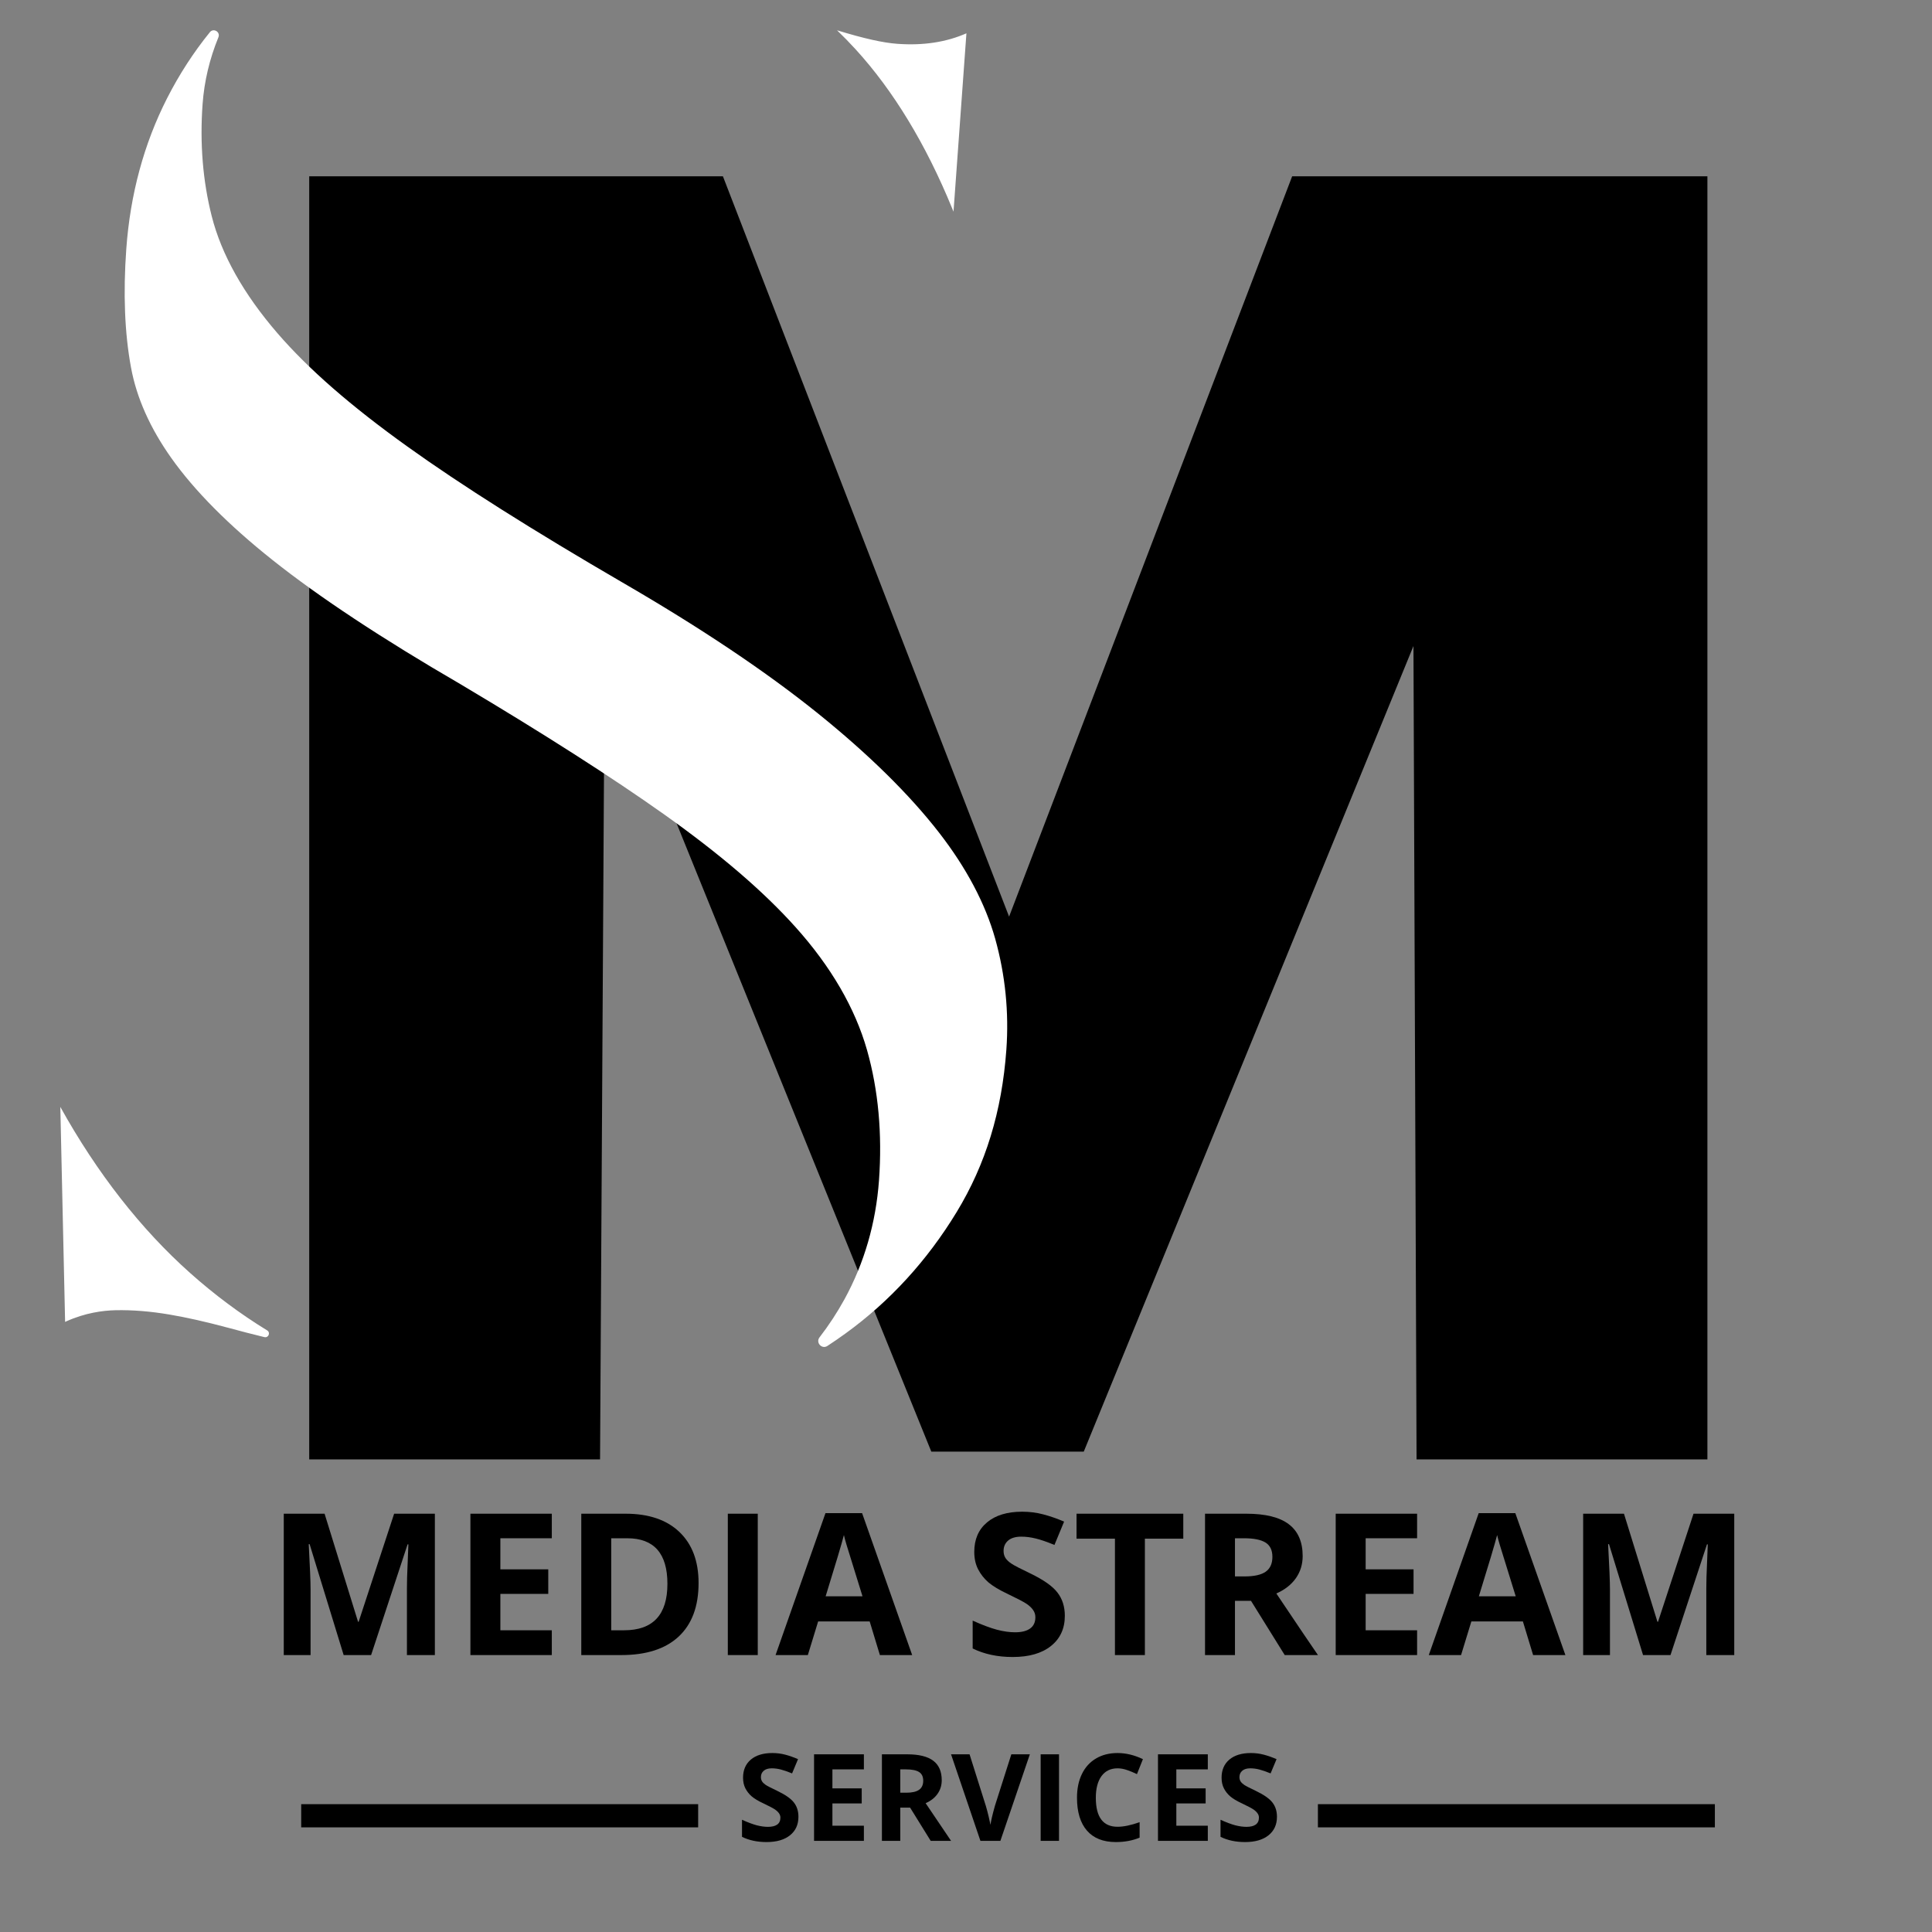
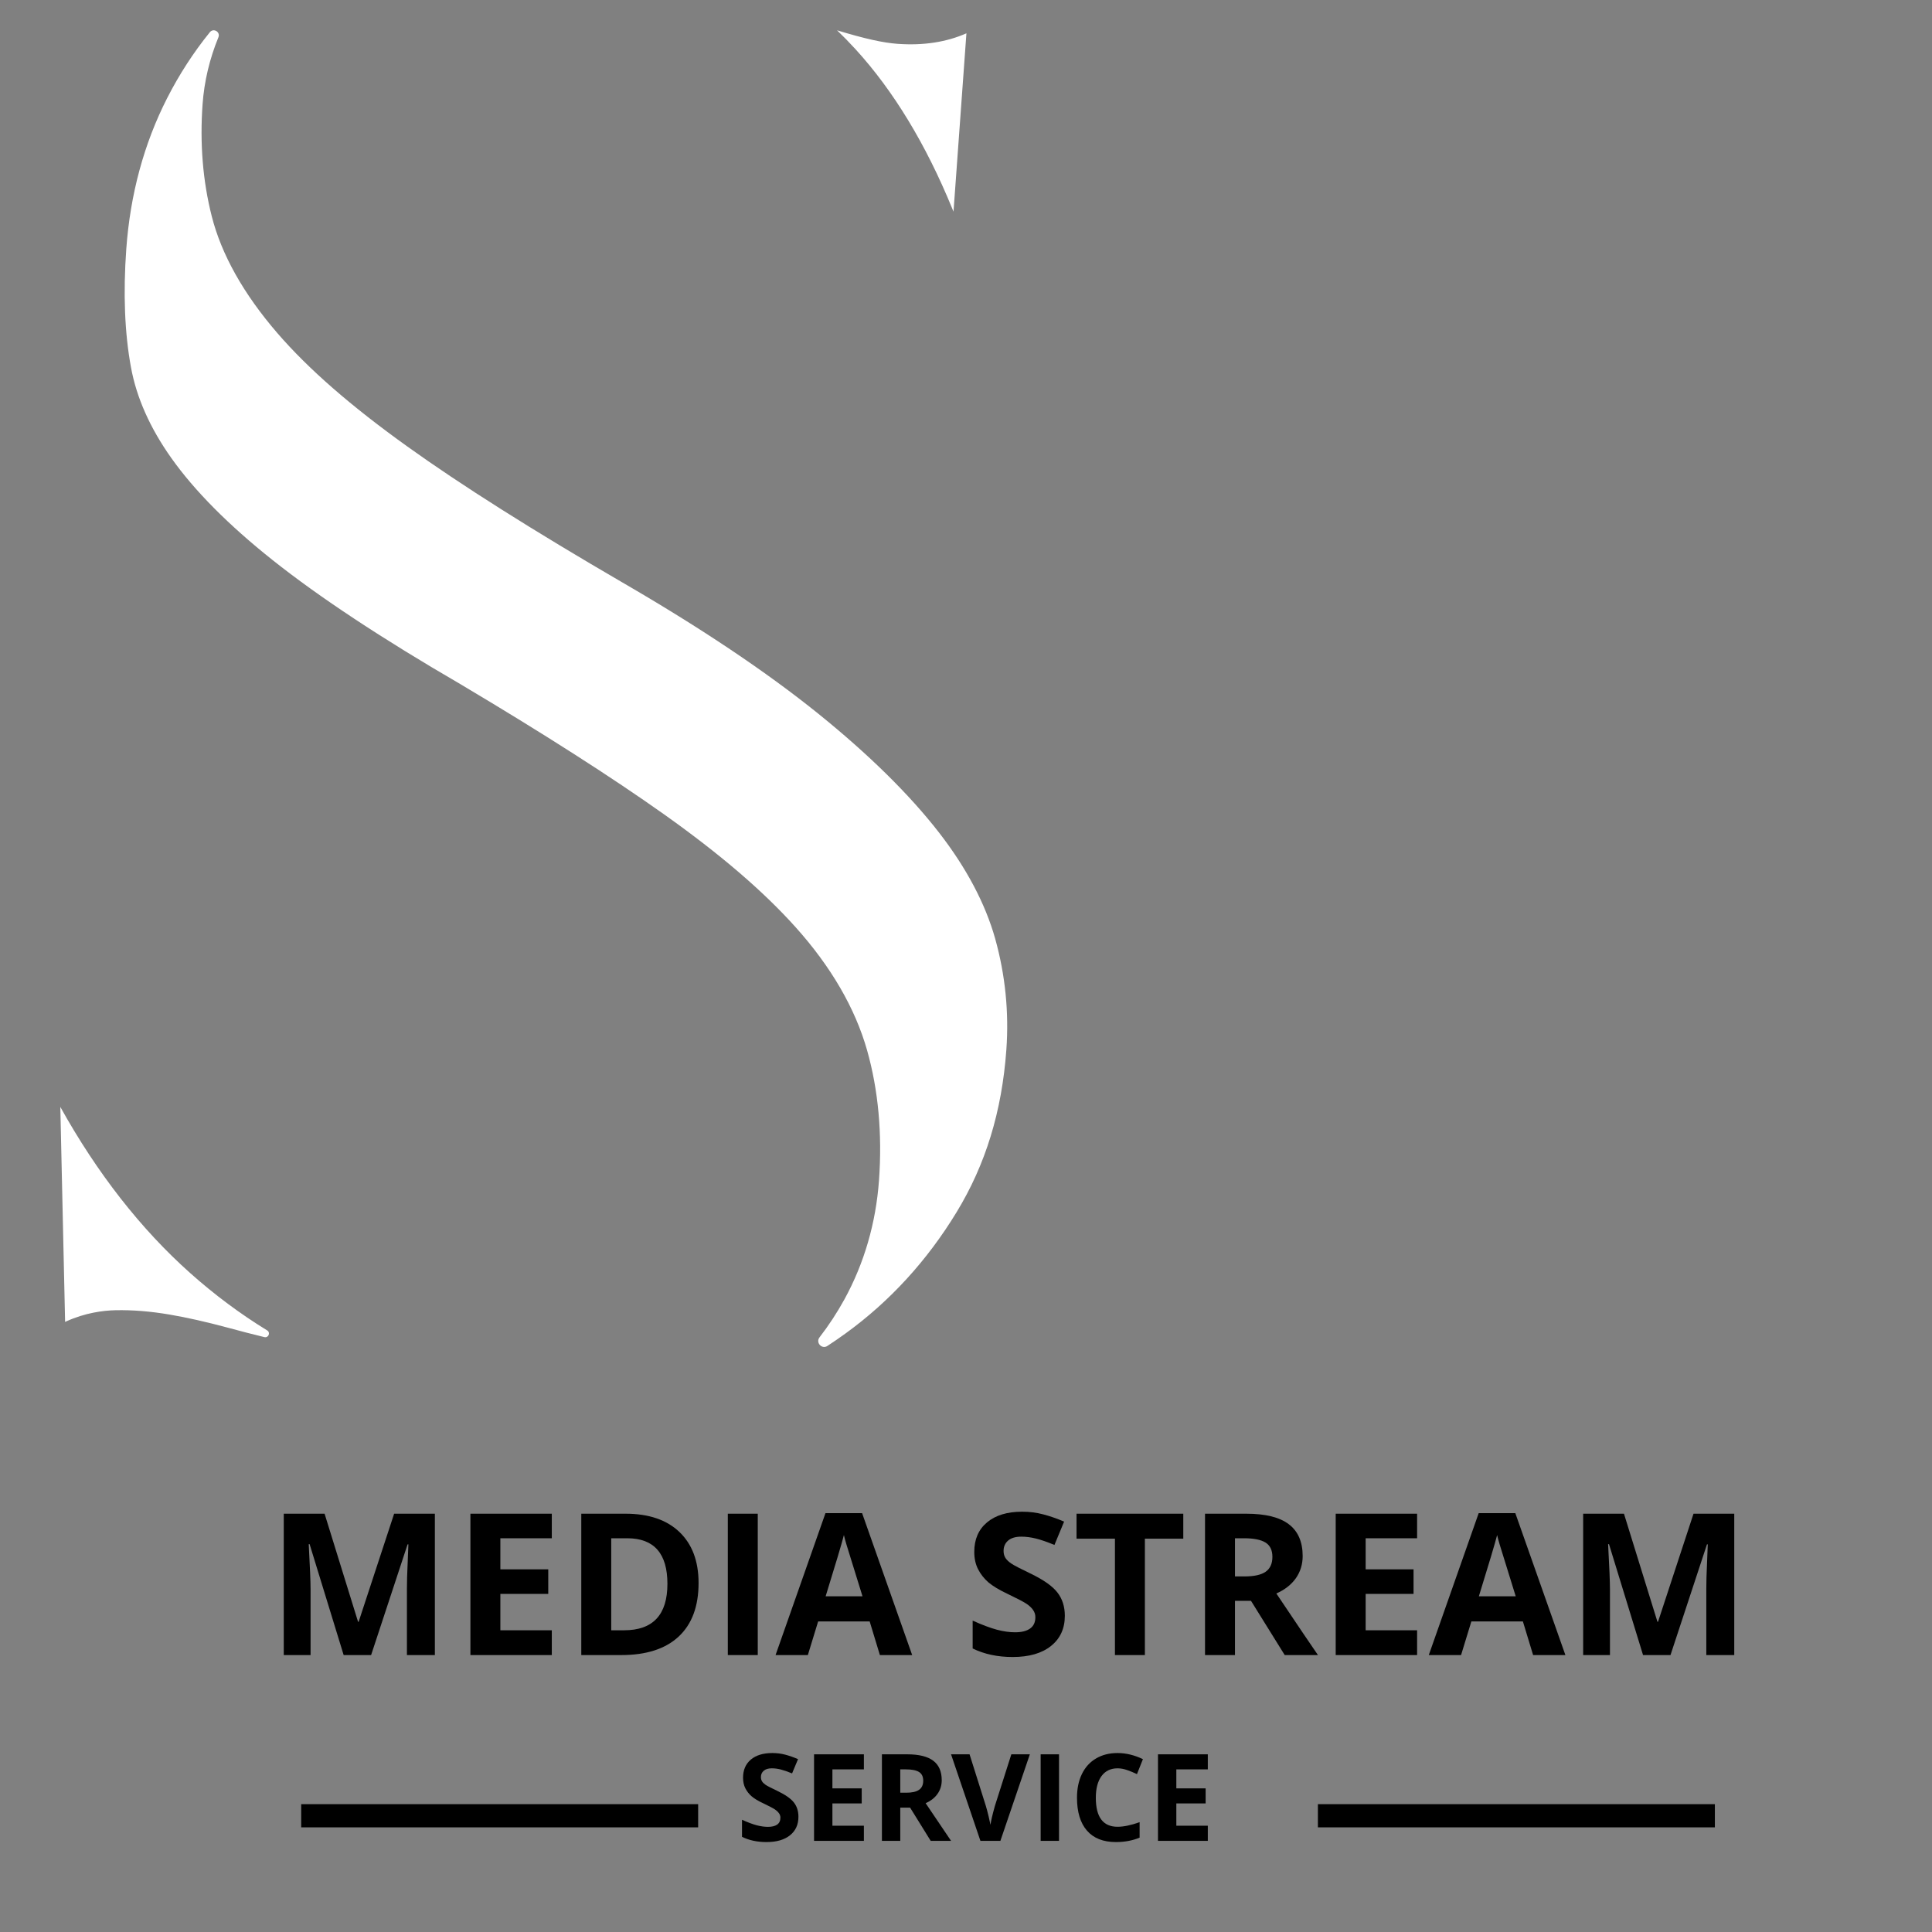
<svg xmlns="http://www.w3.org/2000/svg" width="80" zoomAndPan="magnify" viewBox="0 0 375 375" height="80" preserveAspectRatio="xMidYMid meet" version="1.0">
  <rect x="0" y="0" width="375" height="375" fill="#808080" stroke="none" />
  <defs>
    <g />
    <clipPath id="3f47b64995">
      <path d="M 11.703 5.355 L 196 5.355 L 196 261.855 L 11.703 261.855 Z M 11.703 5.355 " clip-rule="nonzero" />
    </clipPath>
  </defs>
  <g fill="#000000" fill-opacity="1">
    <g transform="translate(38.285, 283.271)">
      <g>
-         <path d="M 172.07 -1.508 L 236.066 -157.879 L 236.668 0 L 293.121 0 L 293.121 -249.047 L 212.52 -249.047 L 157.578 -105.355 L 102.035 -249.047 L 21.734 -249.047 L 21.734 0 L 78.184 0 L 79.09 -157.879 L 142.484 -1.508 Z M 172.07 -1.508 " />
-       </g>
+         </g>
    </g>
  </g>
  <g fill="#000000" fill-opacity="1">
    <g transform="translate(51.626, 321.248)">
      <g>
        <path d="M 15.078 0 L 8.469 -21.531 L 8.297 -21.531 C 8.535 -17.145 8.656 -14.223 8.656 -12.766 L 8.656 0 L 3.453 0 L 3.453 -27.438 L 11.375 -27.438 L 17.875 -6.453 L 17.984 -6.453 L 24.875 -27.438 L 32.781 -27.438 L 32.781 0 L 27.359 0 L 27.359 -12.984 C 27.359 -13.598 27.367 -14.305 27.391 -15.109 C 27.41 -15.91 27.492 -18.035 27.641 -21.484 L 27.484 -21.484 L 20.406 0 Z M 15.078 0 " />
      </g>
    </g>
  </g>
  <g fill="#000000" fill-opacity="1">
    <g transform="translate(87.854, 321.248)">
      <g>
        <path d="M 19.25 0 L 3.453 0 L 3.453 -27.438 L 19.25 -27.438 L 19.25 -22.672 L 9.266 -22.672 L 9.266 -16.641 L 18.562 -16.641 L 18.562 -11.875 L 9.266 -11.875 L 9.266 -4.812 L 19.25 -4.812 Z M 19.25 0 " />
      </g>
    </g>
  </g>
  <g fill="#000000" fill-opacity="1">
    <g transform="translate(109.374, 321.248)">
      <g>
        <path d="M 26.219 -13.984 C 26.219 -9.461 24.93 -6 22.359 -3.594 C 19.785 -1.195 16.07 0 11.219 0 L 3.453 0 L 3.453 -27.438 L 12.062 -27.438 C 16.539 -27.438 20.02 -26.254 22.5 -23.891 C 24.977 -21.523 26.219 -18.223 26.219 -13.984 Z M 20.172 -13.828 C 20.172 -19.723 17.57 -22.672 12.375 -22.672 L 9.266 -22.672 L 9.266 -4.812 L 11.766 -4.812 C 17.367 -4.812 20.172 -7.816 20.172 -13.828 Z M 20.172 -13.828 " />
      </g>
    </g>
  </g>
  <g fill="#000000" fill-opacity="1">
    <g transform="translate(137.816, 321.248)">
      <g>
        <path d="M 3.453 0 L 3.453 -27.438 L 9.266 -27.438 L 9.266 0 Z M 3.453 0 " />
      </g>
    </g>
  </g>
  <g fill="#000000" fill-opacity="1">
    <g transform="translate(150.536, 321.248)">
      <g>
        <path d="M 20.25 0 L 18.266 -6.531 L 8.266 -6.531 L 6.266 0 L 0 0 L 9.688 -27.547 L 16.797 -27.547 L 26.516 0 Z M 16.875 -11.406 C 15.031 -17.32 13.992 -20.664 13.766 -21.438 C 13.535 -22.219 13.367 -22.836 13.266 -23.297 C 12.859 -21.691 11.676 -17.727 9.719 -11.406 Z M 16.875 -11.406 " />
      </g>
    </g>
  </g>
  <g fill="#000000" fill-opacity="1">
    <g transform="translate(177.046, 321.248)">
      <g />
    </g>
  </g>
  <g fill="#000000" fill-opacity="1">
    <g transform="translate(187.027, 321.248)">
      <g>
        <path d="M 19.656 -7.625 C 19.656 -5.145 18.758 -3.191 16.969 -1.766 C 15.188 -0.336 12.707 0.375 9.531 0.375 C 6.602 0.375 4.016 -0.176 1.766 -1.281 L 1.766 -6.688 C 3.617 -5.852 5.188 -5.266 6.469 -4.922 C 7.75 -4.586 8.922 -4.422 9.984 -4.422 C 11.266 -4.422 12.242 -4.664 12.922 -5.156 C 13.598 -5.645 13.938 -6.375 13.938 -7.344 C 13.938 -7.875 13.785 -8.348 13.484 -8.766 C 13.191 -9.191 12.754 -9.598 12.172 -9.984 C 11.586 -10.367 10.398 -10.988 8.609 -11.844 C 6.93 -12.633 5.672 -13.391 4.828 -14.109 C 3.992 -14.836 3.328 -15.68 2.828 -16.641 C 2.328 -17.609 2.078 -18.738 2.078 -20.031 C 2.078 -22.457 2.898 -24.363 4.547 -25.75 C 6.191 -27.133 8.469 -27.828 11.375 -27.828 C 12.801 -27.828 14.16 -27.656 15.453 -27.312 C 16.742 -26.977 18.098 -26.508 19.516 -25.906 L 17.641 -21.375 C 16.18 -21.977 14.973 -22.395 14.016 -22.625 C 13.055 -22.863 12.113 -22.984 11.188 -22.984 C 10.082 -22.984 9.234 -22.727 8.641 -22.219 C 8.055 -21.707 7.766 -21.039 7.766 -20.219 C 7.766 -19.695 7.883 -19.242 8.125 -18.859 C 8.363 -18.484 8.742 -18.117 9.266 -17.766 C 9.785 -17.41 11.016 -16.77 12.953 -15.844 C 15.516 -14.613 17.27 -13.379 18.219 -12.141 C 19.176 -10.91 19.656 -9.406 19.656 -7.625 Z M 19.656 -7.625 " />
      </g>
    </g>
  </g>
  <g fill="#000000" fill-opacity="1">
    <g transform="translate(208.19, 321.248)">
      <g>
        <path d="M 14.031 0 L 8.219 0 L 8.219 -22.594 L 0.766 -22.594 L 0.766 -27.438 L 21.484 -27.438 L 21.484 -22.594 L 14.031 -22.594 Z M 14.031 0 " />
      </g>
    </g>
  </g>
  <g fill="#000000" fill-opacity="1">
    <g transform="translate(230.441, 321.248)">
      <g>
        <path d="M 9.266 -15.266 L 11.141 -15.266 C 12.984 -15.266 14.344 -15.566 15.219 -16.172 C 16.094 -16.785 16.531 -17.75 16.531 -19.062 C 16.531 -20.363 16.082 -21.289 15.188 -21.844 C 14.289 -22.395 12.906 -22.672 11.031 -22.672 L 9.266 -22.672 Z M 9.266 -10.531 L 9.266 0 L 3.453 0 L 3.453 -27.438 L 11.453 -27.438 C 15.18 -27.438 17.938 -26.754 19.719 -25.391 C 21.508 -24.035 22.406 -21.977 22.406 -19.219 C 22.406 -17.602 21.961 -16.164 21.078 -14.906 C 20.191 -13.656 18.93 -12.672 17.297 -11.953 C 21.43 -5.785 24.125 -1.801 25.375 0 L 18.922 0 L 12.375 -10.531 Z M 9.266 -10.531 " />
      </g>
    </g>
  </g>
  <g fill="#000000" fill-opacity="1">
    <g transform="translate(255.807, 321.248)">
      <g>
        <path d="M 19.25 0 L 3.453 0 L 3.453 -27.438 L 19.25 -27.438 L 19.25 -22.672 L 9.266 -22.672 L 9.266 -16.641 L 18.562 -16.641 L 18.562 -11.875 L 9.266 -11.875 L 9.266 -4.812 L 19.25 -4.812 Z M 19.25 0 " />
      </g>
    </g>
  </g>
  <g fill="#000000" fill-opacity="1">
    <g transform="translate(277.326, 321.248)">
      <g>
        <path d="M 20.25 0 L 18.266 -6.531 L 8.266 -6.531 L 6.266 0 L 0 0 L 9.688 -27.547 L 16.797 -27.547 L 26.516 0 Z M 16.875 -11.406 C 15.031 -17.32 13.992 -20.664 13.766 -21.438 C 13.535 -22.219 13.367 -22.836 13.266 -23.297 C 12.859 -21.691 11.676 -17.727 9.719 -11.406 Z M 16.875 -11.406 " />
      </g>
    </g>
  </g>
  <g fill="#000000" fill-opacity="1">
    <g transform="translate(303.836, 321.248)">
      <g>
        <path d="M 15.078 0 L 8.469 -21.531 L 8.297 -21.531 C 8.535 -17.145 8.656 -14.223 8.656 -12.766 L 8.656 0 L 3.453 0 L 3.453 -27.438 L 11.375 -27.438 L 17.875 -6.453 L 17.984 -6.453 L 24.875 -27.438 L 32.781 -27.438 L 32.781 0 L 27.359 0 L 27.359 -12.984 C 27.359 -13.598 27.367 -14.305 27.391 -15.109 C 27.41 -15.91 27.492 -18.035 27.641 -21.484 L 27.484 -21.484 L 20.406 0 Z M 15.078 0 " />
      </g>
    </g>
  </g>
  <g fill="#000000" fill-opacity="1">
    <g transform="translate(142.945, 357.309)">
      <g>
        <path d="M 12.031 -4.672 C 12.031 -3.148 11.484 -1.953 10.391 -1.078 C 9.297 -0.203 7.781 0.234 5.844 0.234 C 4.039 0.234 2.453 -0.102 1.078 -0.781 L 1.078 -4.094 C 2.211 -3.582 3.172 -3.223 3.953 -3.016 C 4.742 -2.816 5.461 -2.719 6.109 -2.719 C 6.891 -2.719 7.488 -2.863 7.906 -3.156 C 8.32 -3.457 8.531 -3.906 8.531 -4.5 C 8.531 -4.82 8.438 -5.109 8.25 -5.359 C 8.07 -5.617 7.805 -5.867 7.453 -6.109 C 7.098 -6.348 6.375 -6.727 5.281 -7.25 C 4.25 -7.727 3.473 -8.191 2.953 -8.641 C 2.441 -9.086 2.035 -9.602 1.734 -10.188 C 1.43 -10.781 1.281 -11.473 1.281 -12.266 C 1.281 -13.742 1.781 -14.91 2.781 -15.766 C 3.789 -16.617 5.188 -17.047 6.969 -17.047 C 7.832 -17.047 8.66 -16.941 9.453 -16.734 C 10.254 -16.523 11.086 -16.234 11.953 -15.859 L 10.797 -13.094 C 9.898 -13.457 9.16 -13.711 8.578 -13.859 C 7.992 -14.004 7.414 -14.078 6.844 -14.078 C 6.176 -14.078 5.66 -13.922 5.297 -13.609 C 4.93 -13.297 4.75 -12.883 4.75 -12.375 C 4.75 -12.062 4.82 -11.785 4.969 -11.547 C 5.113 -11.316 5.344 -11.094 5.656 -10.875 C 5.977 -10.656 6.734 -10.266 7.922 -9.703 C 9.492 -8.953 10.57 -8.195 11.156 -7.438 C 11.738 -6.688 12.031 -5.766 12.031 -4.672 Z M 12.031 -4.672 " />
      </g>
    </g>
  </g>
  <g fill="#000000" fill-opacity="1">
    <g transform="translate(155.899, 357.309)">
      <g>
        <path d="M 11.781 0 L 2.109 0 L 2.109 -16.797 L 11.781 -16.797 L 11.781 -13.875 L 5.672 -13.875 L 5.672 -10.188 L 11.359 -10.188 L 11.359 -7.266 L 5.672 -7.266 L 5.672 -2.938 L 11.781 -2.938 Z M 11.781 0 " />
      </g>
    </g>
  </g>
  <g fill="#000000" fill-opacity="1">
    <g transform="translate(169.071, 357.309)">
      <g>
        <path d="M 5.672 -9.344 L 6.828 -9.344 C 7.953 -9.344 8.781 -9.531 9.312 -9.906 C 9.852 -10.281 10.125 -10.867 10.125 -11.672 C 10.125 -12.473 9.848 -13.039 9.297 -13.375 C 8.754 -13.707 7.906 -13.875 6.75 -13.875 L 5.672 -13.875 Z M 5.672 -6.453 L 5.672 0 L 2.109 0 L 2.109 -16.797 L 7.016 -16.797 C 9.297 -16.797 10.984 -16.379 12.078 -15.547 C 13.172 -14.723 13.719 -13.461 13.719 -11.766 C 13.719 -10.773 13.445 -9.895 12.906 -9.125 C 12.363 -8.352 11.594 -7.75 10.594 -7.312 C 13.125 -3.539 14.77 -1.102 15.531 0 L 11.578 0 L 7.578 -6.453 Z M 5.672 -6.453 " />
      </g>
    </g>
  </g>
  <g fill="#000000" fill-opacity="1">
    <g transform="translate(184.597, 357.309)">
      <g>
        <path d="M 11.703 -16.797 L 15.297 -16.797 L 9.578 0 L 5.703 0 L 0 -16.797 L 3.594 -16.797 L 6.75 -6.797 C 6.926 -6.211 7.109 -5.523 7.297 -4.734 C 7.484 -3.953 7.602 -3.41 7.656 -3.109 C 7.738 -3.805 8.023 -5.035 8.516 -6.797 Z M 11.703 -16.797 " />
      </g>
    </g>
  </g>
  <g fill="#000000" fill-opacity="1">
    <g transform="translate(199.882, 357.309)">
      <g>
        <path d="M 2.109 0 L 2.109 -16.797 L 5.672 -16.797 L 5.672 0 Z M 2.109 0 " />
      </g>
    </g>
  </g>
  <g fill="#000000" fill-opacity="1">
    <g transform="translate(207.668, 357.309)">
      <g>
        <path d="M 9.25 -14.078 C 7.906 -14.078 6.863 -13.57 6.125 -12.562 C 5.395 -11.551 5.031 -10.148 5.031 -8.359 C 5.031 -4.609 6.438 -2.734 9.25 -2.734 C 10.426 -2.734 11.852 -3.031 13.531 -3.625 L 13.531 -0.625 C 12.156 -0.051 10.617 0.234 8.922 0.234 C 6.473 0.234 4.602 -0.504 3.312 -1.984 C 2.02 -3.473 1.375 -5.602 1.375 -8.375 C 1.375 -10.125 1.691 -11.656 2.328 -12.969 C 2.961 -14.281 3.875 -15.285 5.062 -15.984 C 6.25 -16.691 7.645 -17.047 9.25 -17.047 C 10.883 -17.047 12.523 -16.648 14.172 -15.859 L 13.016 -12.953 C 12.391 -13.254 11.758 -13.516 11.125 -13.734 C 10.488 -13.961 9.863 -14.078 9.25 -14.078 Z M 9.25 -14.078 " />
      </g>
    </g>
  </g>
  <g fill="#000000" fill-opacity="1">
    <g transform="translate(222.654, 357.309)">
      <g>
        <path d="M 11.781 0 L 2.109 0 L 2.109 -16.797 L 11.781 -16.797 L 11.781 -13.875 L 5.672 -13.875 L 5.672 -10.188 L 11.359 -10.188 L 11.359 -7.266 L 5.672 -7.266 L 5.672 -2.938 L 11.781 -2.938 Z M 11.781 0 " />
      </g>
    </g>
  </g>
  <g fill="#000000" fill-opacity="1">
    <g transform="translate(235.826, 357.309)">
      <g>
-         <path d="M 12.031 -4.672 C 12.031 -3.148 11.484 -1.953 10.391 -1.078 C 9.297 -0.203 7.781 0.234 5.844 0.234 C 4.039 0.234 2.453 -0.102 1.078 -0.781 L 1.078 -4.094 C 2.211 -3.582 3.172 -3.223 3.953 -3.016 C 4.742 -2.816 5.461 -2.719 6.109 -2.719 C 6.891 -2.719 7.488 -2.863 7.906 -3.156 C 8.32 -3.457 8.531 -3.906 8.531 -4.5 C 8.531 -4.82 8.438 -5.109 8.25 -5.359 C 8.07 -5.617 7.805 -5.867 7.453 -6.109 C 7.098 -6.348 6.375 -6.727 5.281 -7.25 C 4.25 -7.727 3.473 -8.191 2.953 -8.641 C 2.441 -9.086 2.035 -9.602 1.734 -10.188 C 1.43 -10.781 1.281 -11.473 1.281 -12.266 C 1.281 -13.742 1.781 -14.91 2.781 -15.766 C 3.789 -16.617 5.188 -17.047 6.969 -17.047 C 7.832 -17.047 8.66 -16.941 9.453 -16.734 C 10.254 -16.523 11.086 -16.234 11.953 -15.859 L 10.797 -13.094 C 9.898 -13.457 9.16 -13.711 8.578 -13.859 C 7.992 -14.004 7.414 -14.078 6.844 -14.078 C 6.176 -14.078 5.66 -13.922 5.297 -13.609 C 4.93 -13.297 4.75 -12.883 4.75 -12.375 C 4.75 -12.062 4.82 -11.785 4.969 -11.547 C 5.113 -11.316 5.344 -11.094 5.656 -10.875 C 5.977 -10.656 6.734 -10.266 7.922 -9.703 C 9.492 -8.953 10.57 -8.195 11.156 -7.438 C 11.738 -6.688 12.031 -5.766 12.031 -4.672 Z M 12.031 -4.672 " />
-       </g>
+         </g>
    </g>
  </g>
  <path stroke-linecap="butt" transform="matrix(0.75, 0, 0, 0.75, 58.46, 350.188)" fill="none" stroke-linejoin="miter" d="M 0.002 2.999 L 102.736 2.999 " stroke="#000000" stroke-width="6" stroke-opacity="1" stroke-miterlimit="4" />
  <g clip-path="url(#3f47b64995)">
    <path fill="#ffffff" d="M 193.168 182.211 C 191.254 175.395 187.578 168.453 182.254 161.59 C 176.508 154.195 168.633 146.438 158.852 138.547 C 148.809 130.445 136.035 121.883 120.887 113.102 C 103.52 103.008 89.465 94.125 79.098 86.688 C 68.098 78.812 59.836 71.605 53.848 64.668 C 47.285 57.066 42.992 49.43 41.098 41.969 C 39.367 35.156 38.77 27.844 39.32 20.227 C 39.641 15.789 40.672 11.445 42.395 7.23 C 42.816 6.195 41.445 5.379 40.738 6.246 C 37.562 10.164 34.785 14.449 32.43 19.074 C 27.941 27.887 25.277 37.723 24.512 48.324 C 23.891 56.934 24.195 64.672 25.426 71.32 C 26.5 77.184 29.125 83.082 33.227 88.867 C 37.723 95.223 44.332 101.891 52.887 108.691 C 61.918 115.875 74.188 123.98 89.352 132.785 L 89.473 132.855 C 105.469 142.375 118.754 150.867 128.953 158.105 C 139.82 165.828 148.145 172.969 154.406 179.945 C 161.297 187.621 165.973 195.664 168.297 203.844 C 170.484 211.574 171.262 220.066 170.613 229.098 C 170.008 237.402 167.754 245.168 163.91 252.191 C 162.48 254.793 160.863 257.258 159.07 259.578 C 158.281 260.602 159.516 261.953 160.598 261.246 C 161.789 260.469 162.961 259.66 164.109 258.828 C 172.699 252.613 179.961 244.684 185.688 235.258 C 191.312 226.012 194.469 215.715 195.332 203.77 C 195.859 196.488 195.129 189.234 193.168 182.211 Z M 51.855 258.23 C 46.633 255.031 41.648 251.316 36.93 247.113 C 27.34 238.566 18.855 227.711 11.707 214.852 L 12.637 256.582 C 12.723 256.539 12.809 256.5 12.895 256.461 C 16.539 254.824 19.949 254.367 22.43 254.312 C 25.68 254.242 29.215 254.523 32.938 255.16 C 36.234 255.719 40.016 256.57 44.184 257.691 C 46.586 258.348 48.961 258.961 51.309 259.531 C 52.109 259.73 52.559 258.656 51.855 258.23 Z M 162.473 5.883 C 167.812 7.508 171.402 8.305 174.207 8.508 C 179.211 8.871 183.695 8.18 187.582 6.465 L 185.074 41.086 C 184.988 40.871 184.902 40.656 184.812 40.441 C 179.707 27.977 173.402 17.594 166.074 9.574 C 164.906 8.293 163.703 7.062 162.473 5.883 " fill-opacity="1" fill-rule="nonzero" />
  </g>
  <path stroke-linecap="butt" transform="matrix(0.75, 0, 0, 0.75, 255.805, 350.188)" fill="none" stroke-linejoin="miter" d="M 0 2.999 L 102.734 2.999 " stroke="#000000" stroke-width="6" stroke-opacity="1" stroke-miterlimit="4" />
</svg>